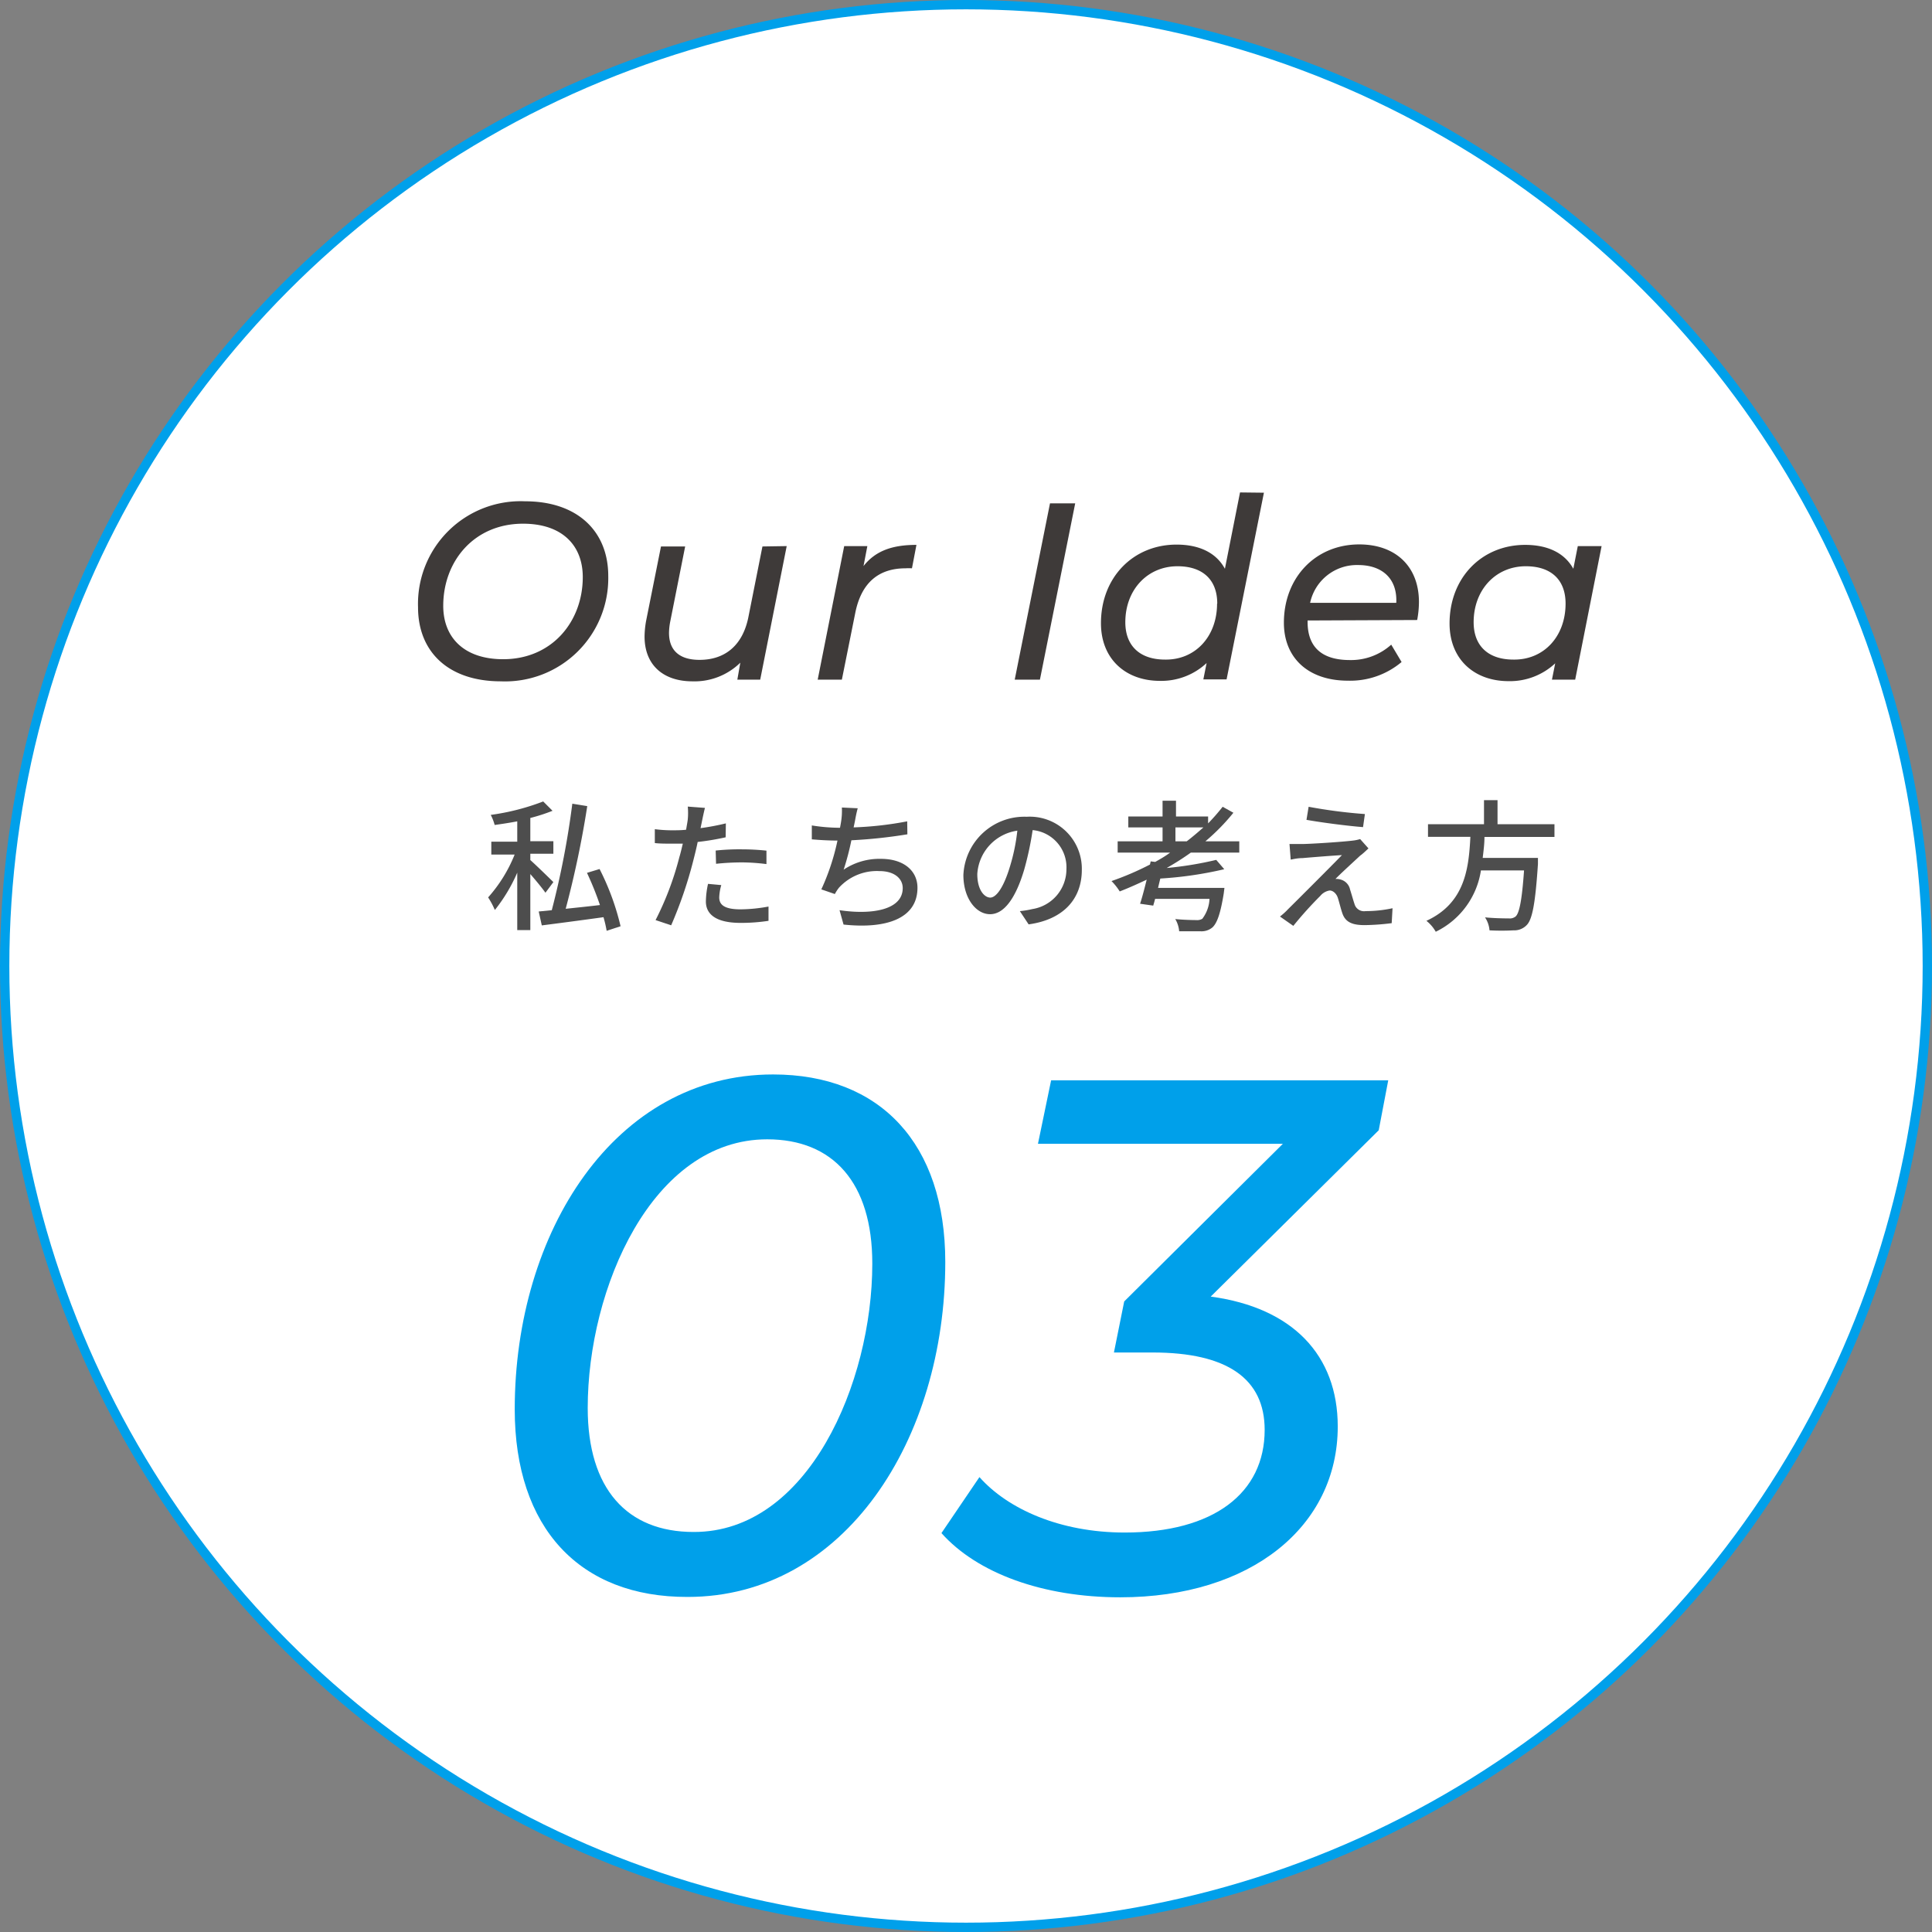
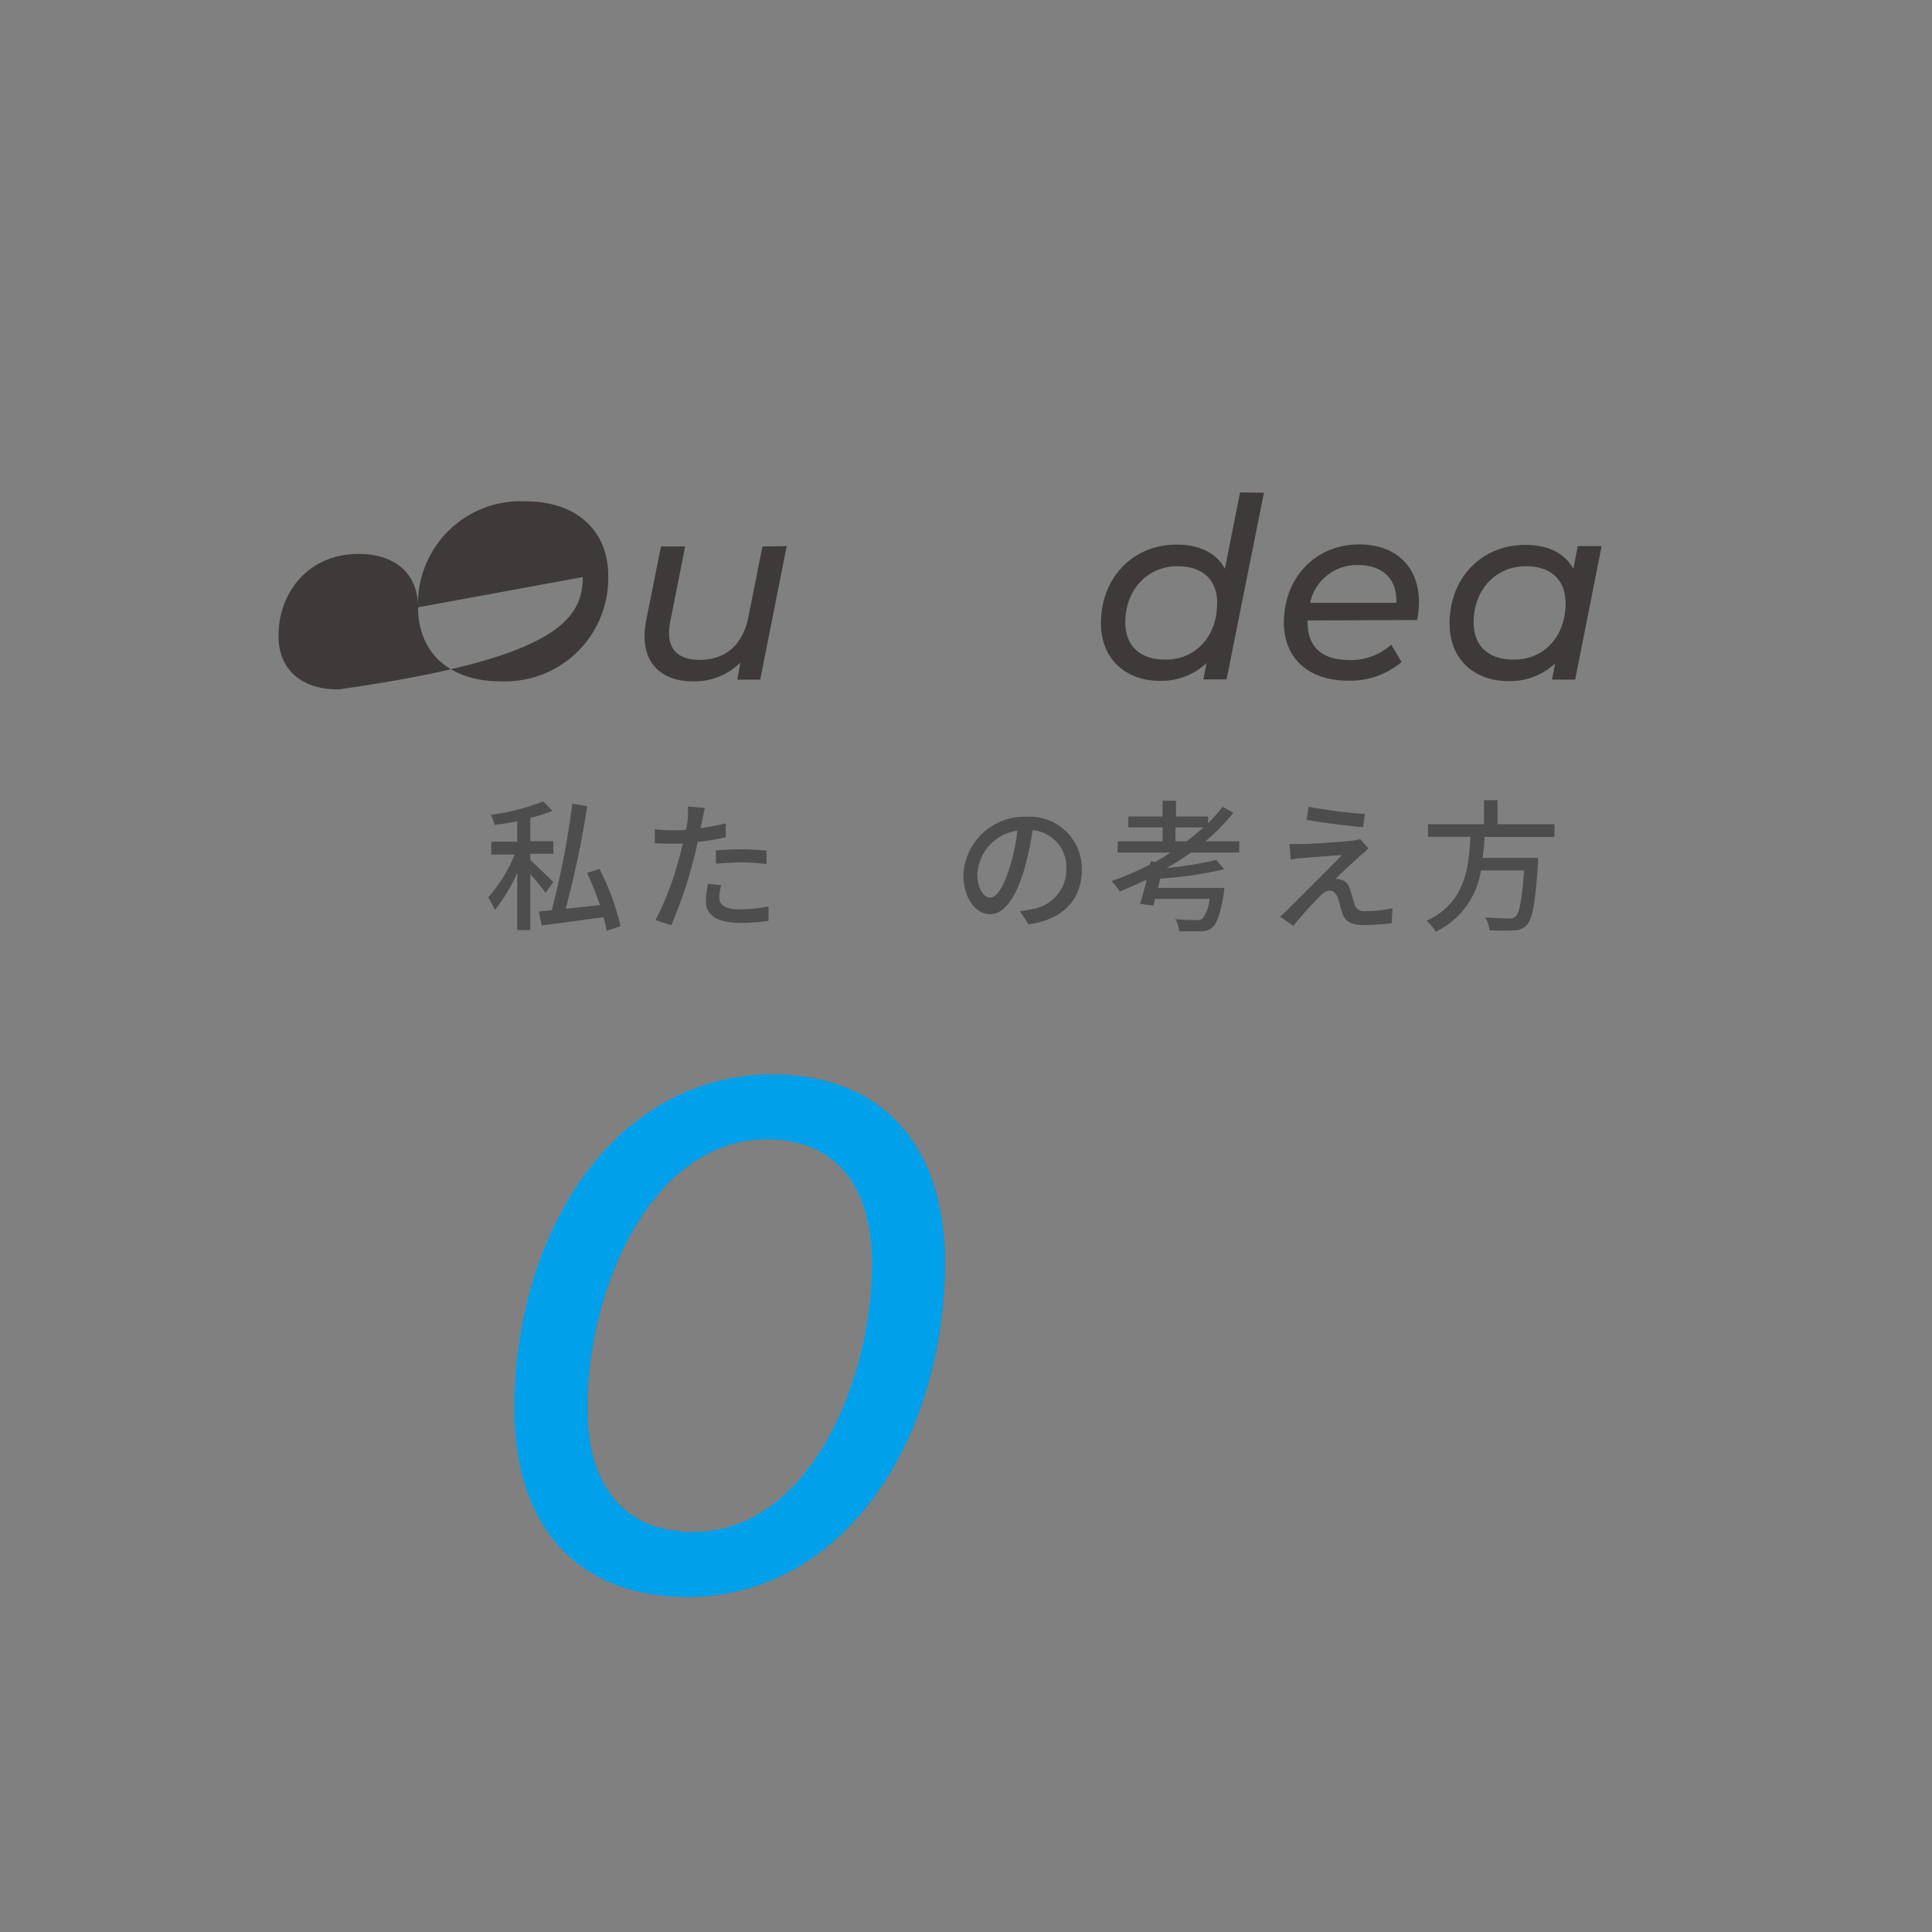
<svg xmlns="http://www.w3.org/2000/svg" viewBox="0 0 207 207">
  <rect x="0" y="0" width="207" height="207" fill="#808080" stroke="none" />
  <defs>
    <style>.cls-1{fill:#fff;stroke:#00a0ea;stroke-miterlimit:10;}.cls-2{fill:#3e3a39;}.cls-3{fill:#00a0ea;}.cls-4{fill:#4d4d4d;}</style>
  </defs>
  <g id="レイヤー_2" data-name="レイヤー 2">
    <g id="文字">
-       <circle class="cls-1" cx="103.5" cy="103.5" r="103" />
-       <path class="cls-2" d="M44.79,65.07A11,11,0,0,1,56.26,53.71c5.64,0,8.91,3.24,8.91,8A11.06,11.06,0,0,1,53.67,73C48,73,44.79,69.8,44.79,65.07Zm17.65-3.24c0-3.4-2.21-5.72-6.4-5.72-5.23,0-8.55,4-8.55,8.8,0,3.4,2.24,5.72,6.42,5.72C59.15,70.63,62.44,66.59,62.44,61.83Z" />
+       <path class="cls-2" d="M44.79,65.07A11,11,0,0,1,56.26,53.71c5.64,0,8.91,3.24,8.91,8A11.06,11.06,0,0,1,53.67,73C48,73,44.79,69.8,44.79,65.07Zc0-3.4-2.21-5.72-6.4-5.72-5.23,0-8.55,4-8.55,8.8,0,3.4,2.24,5.72,6.42,5.72C59.15,70.63,62.44,66.59,62.44,61.83Z" />
      <path class="cls-2" d="M84.29,58.51,81.45,72.82H79L79.32,71a7,7,0,0,1-5.13,2c-3.13,0-5.13-1.75-5.13-4.8a10.08,10.08,0,0,1,.16-1.65l1.6-8h2.59l-1.6,8.05a6.75,6.75,0,0,0-.13,1.21c0,1.84,1.08,2.89,3.27,2.89,2.69,0,4.61-1.51,5.23-4.56l1.51-7.59Z" />
-       <path class="cls-2" d="M98.19,58.38l-.48,2.51a5,5,0,0,0-.68,0c-2.86,0-4.75,1.51-5.4,4.81L90.2,72.82H87.61l2.84-14.31h2.48l-.41,2.14C93.82,59,95.63,58.38,98.19,58.38Z" />
-       <path class="cls-2" d="M112.5,53.93h2.7l-3.78,18.89h-2.7Z" />
      <path class="cls-2" d="M135.42,52.79l-4,20h-2.49l.35-1.75a7.11,7.11,0,0,1-5,1.91c-3.65,0-6.32-2.32-6.32-6.18,0-4.91,3.46-8.42,8.1-8.42,2.46,0,4.26.89,5.18,2.59l1.62-8.18Zm-5,11.88c0-2.54-1.54-4-4.26-4-3.21,0-5.59,2.51-5.59,6,0,2.51,1.54,4,4.26,4C128.05,70.72,130.4,68.21,130.4,64.67Z" />
      <path class="cls-2" d="M140.1,66.48v.16c0,2.62,1.45,4.08,4.53,4.08a6.42,6.42,0,0,0,4.43-1.65l1.11,1.86a8.54,8.54,0,0,1-5.75,2c-4.24,0-6.86-2.43-6.86-6.21,0-4.85,3.4-8.39,8.07-8.39,3.86,0,6.4,2.32,6.4,6.18a10.59,10.59,0,0,1-.19,1.92Zm.27-1.89h9.23c.13-2.62-1.54-4.05-4.08-4.05A5.12,5.12,0,0,0,140.37,64.59Z" />
      <path class="cls-2" d="M171.6,58.51l-2.83,14.31h-2.49l.35-1.75a7.11,7.11,0,0,1-5,1.91c-3.65,0-6.32-2.32-6.32-6.18,0-4.91,3.46-8.42,8.1-8.42,2.46,0,4.24.89,5.16,2.56l.48-2.43Zm-3.86,6.16c0-2.54-1.54-4-4.26-4-3.21,0-5.59,2.51-5.59,6,0,2.51,1.54,4,4.26,4C165.39,70.72,167.74,68.21,167.74,64.67Z" />
      <path class="cls-3" d="M55.15,151c0-19,10.71-35.88,27.68-35.88,11.49,0,18.45,7.42,18.45,20.09,0,19-10.79,35.89-27.6,35.89C62.11,171.14,55.15,163.71,55.15,151Zm38.31-15.63c0-8.68-4.22-13.3-11.26-13.3-12.35,0-19.23,16-19.23,28.78,0,8.68,4.22,13.29,11.34,13.29C86.58,164.18,93.46,148.15,93.46,135.41Z" />
-       <path class="cls-3" d="M147.72,121.1l-18,17.82c8.76,1.18,13.61,6.26,13.61,13.92,0,10.71-9.31,18.3-23.3,18.3-8.29,0-15.33-2.58-19.16-6.88l4.07-6c3.05,3.44,8.67,5.94,15.56,5.94,9.53,0,15-4.22,15-11,0-5.47-4-8.29-12-8.29h-4.15l1.1-5.47,17-16.89H111.21l1.41-6.8h36.12Z" />
      <path class="cls-4" d="M58.44,95.65c-.33-.47-1-1.29-1.62-2v6h-1.4V93.5a17.57,17.57,0,0,1-2.4,4,8.8,8.8,0,0,0-.72-1.35,15.57,15.57,0,0,0,2.84-4.59h-2.5V90.18h2.78V88c-.82.16-1.64.28-2.42.39a5.35,5.35,0,0,0-.42-1.08,24.89,24.89,0,0,0,5.62-1.44l1,1a19.08,19.08,0,0,1-2.38.77v2.49h2.47v1.34H56.82v.68c.56.49,2.11,2,2.47,2.36ZM65,99.73a13.53,13.53,0,0,0-.34-1.46c-2.37.33-4.81.65-6.61.88l-.33-1.49,1.4-.14a91.19,91.19,0,0,0,2.2-11.41l1.6.26a105.69,105.69,0,0,1-2.31,11c1.14-.12,2.41-.25,3.67-.4a32.68,32.68,0,0,0-1.39-3.45l1.35-.41a27.08,27.08,0,0,1,2.25,6.13Z" />
      <path class="cls-4" d="M77.75,89.71a27.75,27.75,0,0,1-3,.5c-.13.66-.3,1.33-.47,2a45.34,45.34,0,0,1-2.37,6.93l-1.67-.56a32.42,32.42,0,0,0,2.55-6.75c.14-.45.26-1,.37-1.44l-1.2,0c-.7,0-1.25,0-1.8-.06l0-1.49a14.12,14.12,0,0,0,1.84.12c.47,0,1,0,1.51-.06.07-.44.15-.83.18-1.11a7.26,7.26,0,0,0,0-1.37l1.84.14c-.1.38-.23,1-.29,1.29l-.18.88a26.46,26.46,0,0,0,2.71-.51Zm-.47,5.12a5.42,5.42,0,0,0-.22,1.31c0,.68.37,1.29,2.28,1.29a17.06,17.06,0,0,0,3-.3l0,1.53a19.54,19.54,0,0,1-3,.22c-2.45,0-3.71-.81-3.71-2.3a9.29,9.29,0,0,1,.23-1.88Zm-.6-3.7A24.22,24.22,0,0,1,79.49,91a25.44,25.44,0,0,1,2.63.14l0,1.44a22,22,0,0,0-2.56-.18,26.32,26.32,0,0,0-2.84.15Z" />
-       <path class="cls-4" d="M97.22,89.39a53.33,53.33,0,0,1-6,.64,28.25,28.25,0,0,1-.83,3.15,6.87,6.87,0,0,1,4-1.16c2.42,0,3.91,1.26,3.91,3.1,0,3.24-3.23,4.44-7.92,3.94l-.43-1.54c3.41.51,6.77,0,6.77-2.37,0-1-.87-1.82-2.5-1.82a5.5,5.5,0,0,0-4.33,1.78,4.18,4.18,0,0,0-.44.68L88,95.29a24.5,24.5,0,0,0,1.73-5.23c-1,0-1.93-.06-2.75-.13V88.44a19.17,19.17,0,0,0,3,.25H90c.06-.31.11-.59.14-.82a7.11,7.11,0,0,0,.06-1.35l1.7.08c-.13.45-.22.94-.3,1.38l-.14.67A36.87,36.87,0,0,0,97.2,88Z" />
      <path class="cls-4" d="M109.27,97.62a9.35,9.35,0,0,0,1.34-.22,4.32,4.32,0,0,0,3.65-4.27,4,4,0,0,0-3.62-4.19,33.92,33.92,0,0,1-.9,4.22c-.91,3.07-2.16,4.79-3.66,4.79s-2.86-1.69-2.86-4.2A6.54,6.54,0,0,1,110,87.51a5.58,5.58,0,0,1,5.91,5.68c0,3.15-2,5.34-5.7,5.85Zm-1.06-4.78A20.58,20.58,0,0,0,109,89a5,5,0,0,0-4.29,4.65c0,1.73.78,2.52,1.39,2.52S107.51,95.17,108.21,92.84Z" />
      <path class="cls-4" d="M127.59,91.35A28.81,28.81,0,0,1,125,93a37.61,37.61,0,0,0,5.31-.87l.86,1a40.55,40.55,0,0,1-6.85,1q-.13.51-.24,1h7.11s-.05.41-.08.63c-.35,2.14-.71,3.14-1.2,3.6a1.82,1.82,0,0,1-1.29.42c-.47,0-1.35,0-2.28,0a3.05,3.05,0,0,0-.42-1.31c.89.09,1.87.11,2.25.11a1.07,1.07,0,0,0,.65-.14,3.8,3.8,0,0,0,.77-2.13h-5.83c-.06.26-.14.5-.2.72l-1.41-.2c.23-.68.47-1.63.71-2.58-1,.47-1.91.88-2.89,1.26a6.3,6.3,0,0,0-.88-1.11,31.17,31.17,0,0,0,4.12-1.77l.08-.34.48.06c.55-.31,1.08-.61,1.6-1h-5.62V90.14h4.81V88.65h-3.67V87.48h3.67V85.79H126v1.69h3.44v.74A22.3,22.3,0,0,0,131,86.44l1.15.64a22.37,22.37,0,0,1-3,3.06h3.63v1.21Zm-.44-1.21c.62-.47,1.23-1,1.79-1.49h-3v1.49Z" />
      <path class="cls-4" d="M145.74,91.67c-.61.57-2.18,2-2.65,2.5a1.76,1.76,0,0,1,.56.07,1.4,1.4,0,0,1,1,1.07c.14.42.32,1.09.47,1.53a1.06,1.06,0,0,0,1.19.78,13.74,13.74,0,0,0,2.89-.31l-.09,1.6a25.29,25.29,0,0,1-2.89.21c-1.29,0-2.07-.29-2.4-1.28-.16-.45-.35-1.26-.49-1.67s-.49-.76-.87-.76a1.63,1.63,0,0,0-1,.58,40.31,40.31,0,0,0-2.89,3.21l-1.43-1a7,7,0,0,0,.87-.79c.68-.67,4.34-4.32,5.77-5.79-1.12.06-3.33.24-4.24.32-.49,0-.91.1-1.25.16l-.13-1.67c.35,0,.85,0,1.35,0,.81,0,4.26-.22,5.46-.37a4,4,0,0,0,.76-.16l.89,1C146.3,91.2,146,91.49,145.74,91.67Zm.5-4.45-.2,1.4c-1.55-.12-4.25-.46-6.06-.78l.23-1.4A54.2,54.2,0,0,0,146.24,87.22Z" />
      <path class="cls-4" d="M159.05,89.67c0,.74-.1,1.5-.19,2.25h5.92s0,.44,0,.65c-.28,4.22-.6,5.91-1.19,6.53a1.84,1.84,0,0,1-1.43.58,24.51,24.51,0,0,1-2.57,0,2.94,2.94,0,0,0-.48-1.39c1.05.1,2.11.11,2.54.11a1,1,0,0,0,.73-.2c.41-.35.69-1.78.91-4.94h-4.62a8.75,8.75,0,0,1-4.84,6.57,4,4,0,0,0-1-1.17c4.13-1.9,4.54-5.61,4.71-9H153V88.31h6V85.73h1.45v2.58h6.1v1.36Z" />
    </g>
  </g>
</svg>